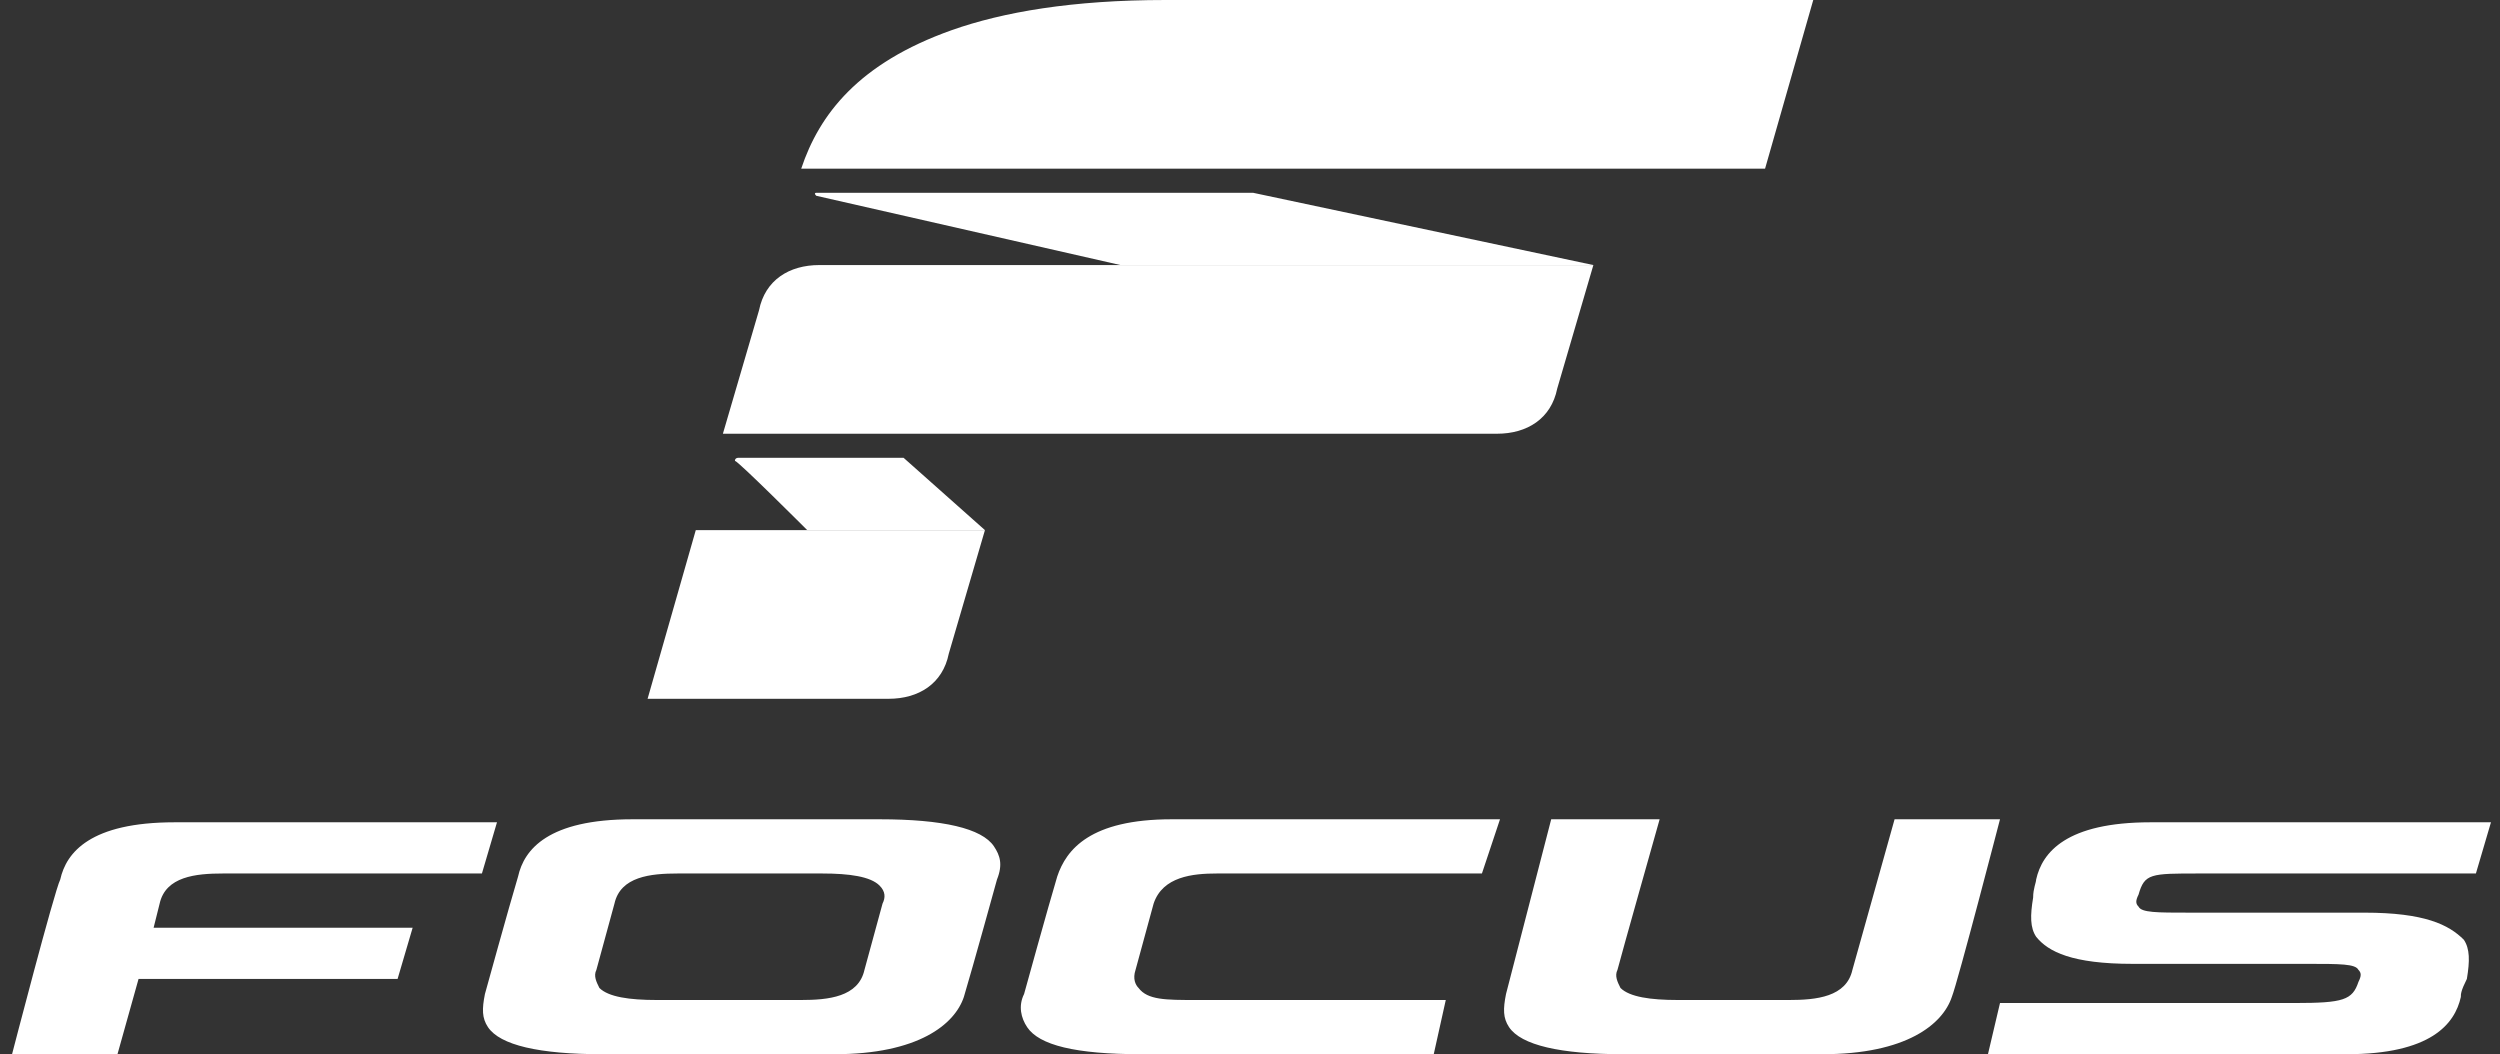
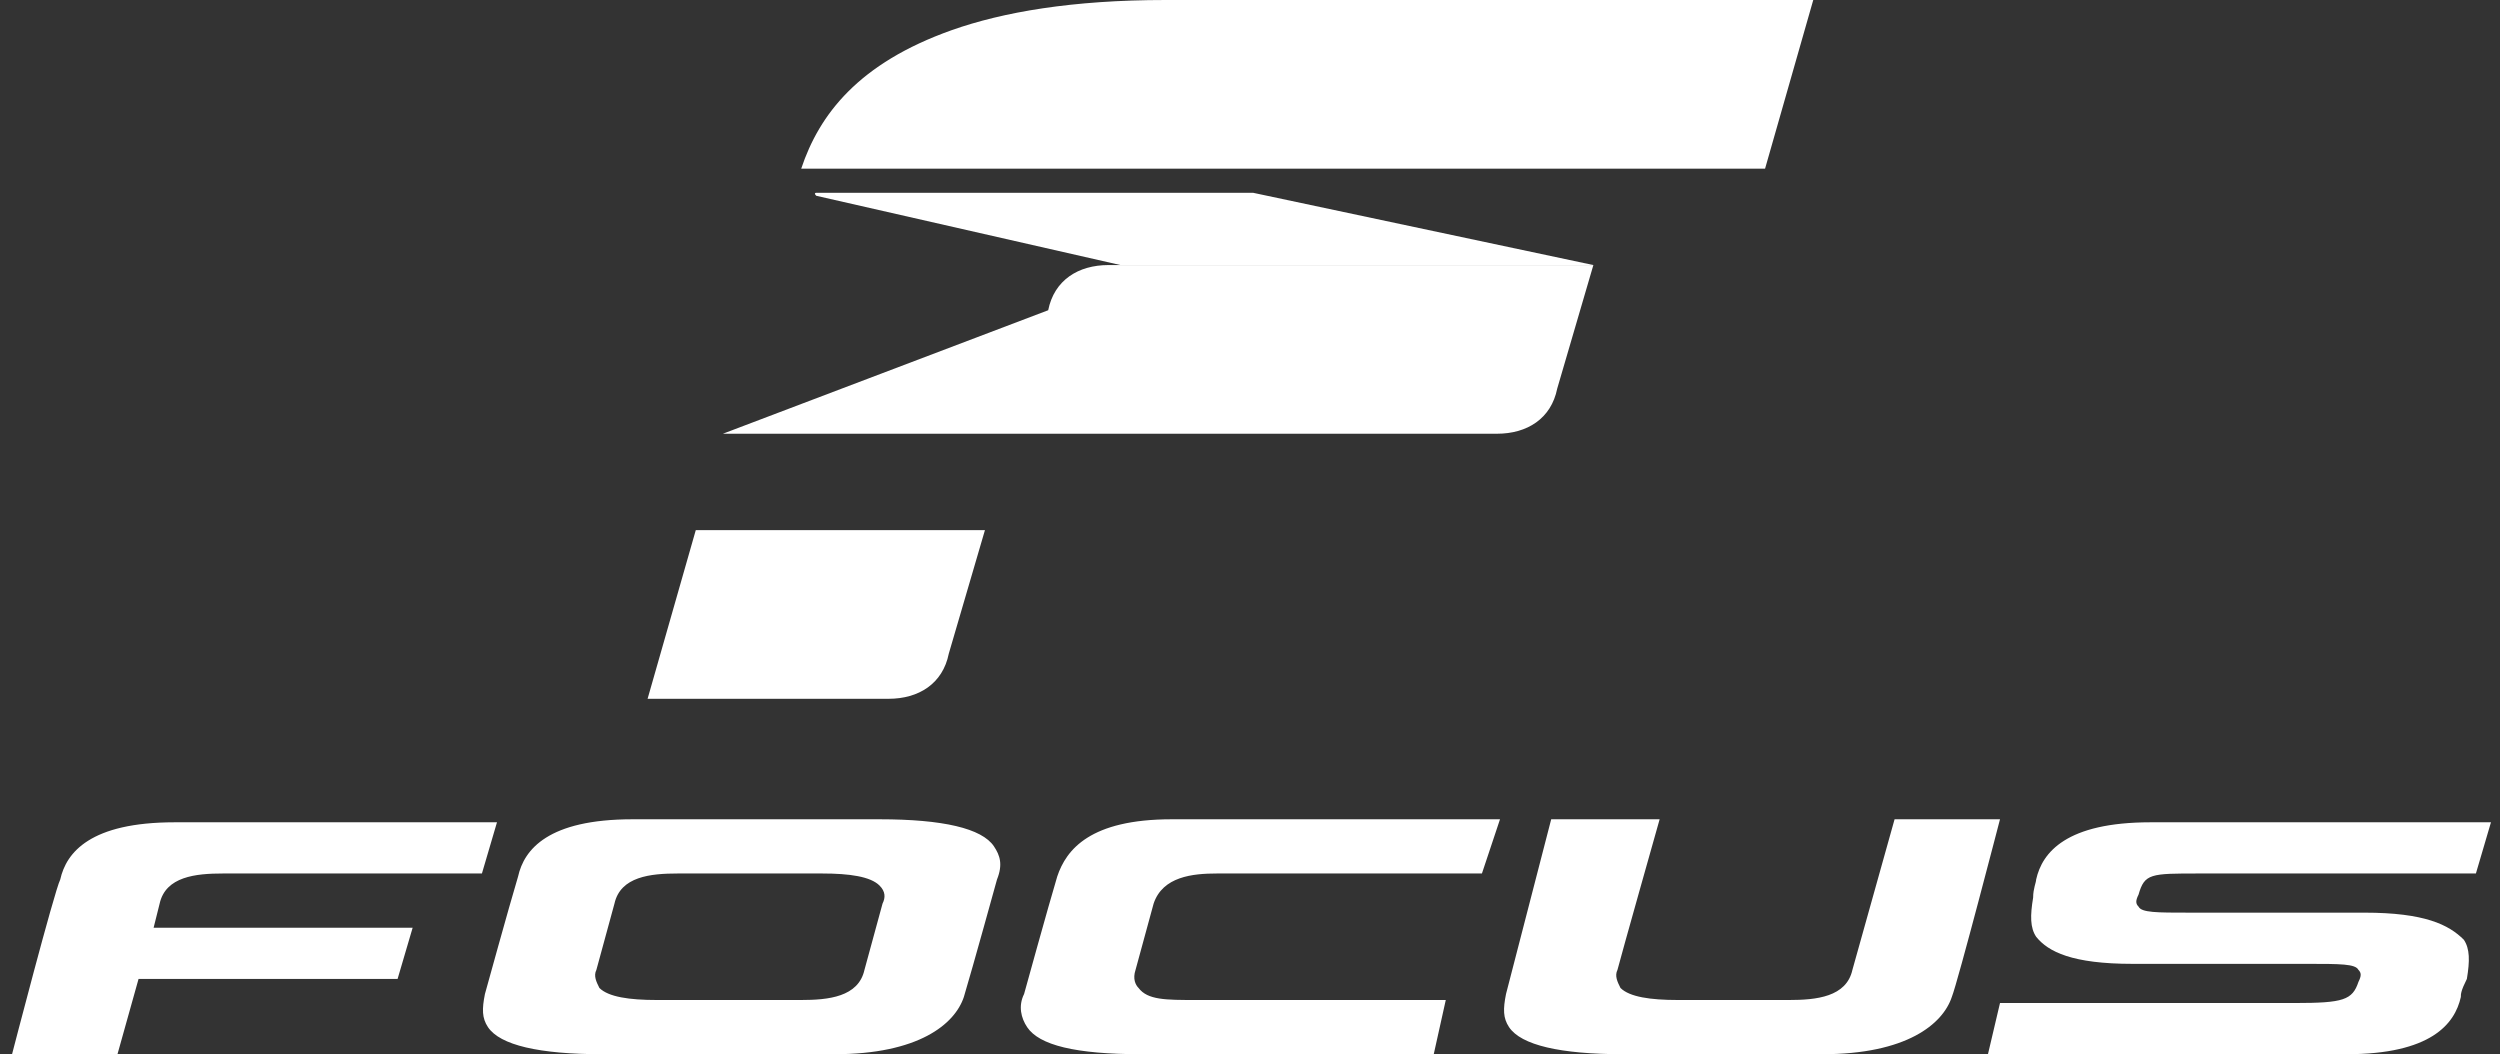
<svg xmlns="http://www.w3.org/2000/svg" version="1.1" id="Ebene_1" x="0px" y="0px" viewBox="0 0 83 35" style="enable-background:new 0 0 83 35;" xml:space="preserve">
  <rect x="0" y="0" width="83" height="35" fill="#333333" stroke="none" />
  <style type="text/css">
	.st0{fill:#FFFFFF;}
</style>
  <g>
    <path class="st0" d="M78.5,30.3h-5.8c-1.1,0-1.6,0-1.7-0.2c-0.1-0.1-0.1-0.2,0-0.4C71.2,29,71.4,29,73,29h9.2l0.5-1.7H71.4   c-2.8,0-3.6,1-3.8,1.9c0,0.1-0.1,0.3-0.1,0.6c-0.1,0.6-0.1,1,0.1,1.3c0.4,0.5,1.2,0.9,3.2,0.9h5.8c1.1,0,1.6,0,1.7,0.2   c0.1,0.1,0.1,0.2,0,0.4c-0.2,0.6-0.5,0.7-2.1,0.7h-9.8L66,35h11.9c2.8,0,3.6-1,3.8-1.9c0-0.1,0-0.2,0.2-0.6c0.1-0.6,0.1-1-0.1-1.3   C81.3,30.7,80.5,30.3,78.5,30.3 M3.9,35l0.7-2.5h8.6l0.5-1.7H5.1L5.3,30c0.2-0.9,1.2-1,2.1-1H16l0.5-1.7H5.8c-2.8,0-3.6,1-3.8,1.9   C1.8,29.6,0.4,35,0.4,35H3.9z M62.9,27.2l-1.4,5c-0.2,0.9-1.2,1-2.1,1h-3.7c-0.9,0-1.6-0.1-1.9-0.4c-0.1-0.2-0.2-0.4-0.1-0.6   c0.1-0.4,1.4-5,1.4-5h-3.6L50,33c-0.1,0.5-0.1,0.8,0.1,1.1c0.4,0.6,1.7,0.9,3.8,0.9c0.1,0,4.7,0,6.6,0c2.8,0,4-1,4.3-1.9   c0.2-0.5,1.6-5.9,1.6-5.9L62.9,27.2L62.9,27.2z M29.3,30l-0.6,2.2c-0.2,0.9-1.2,1-2.1,1h-4.8c-0.9,0-1.6-0.1-1.9-0.4   c-0.1-0.2-0.2-0.4-0.1-0.6l0.6-2.2c0.2-0.9,1.2-1,2.1-1h4.8c0.9,0,1.6,0.1,1.9,0.4C29.4,29.6,29.4,29.8,29.3,30 M33,28.1   c-0.4-0.6-1.7-0.9-3.8-0.9c-0.1,0-6.2,0-8.2,0c-2.8,0-3.6,1-3.8,1.9c-0.3,1-1.1,3.9-1.1,3.9c-0.1,0.5-0.1,0.8,0.1,1.1   c0.4,0.6,1.7,0.9,3.8,0.9c0.1,0,5.8,0,7.7,0c2.8,0,4-1,4.3-1.9c0.3-1,1.1-3.9,1.1-3.9C33.3,28.7,33.2,28.4,33,28.1 M47.6,35   c0,0-7.3,0-9.7,0c-2.2,0-3.4-0.3-3.8-0.9c-0.2-0.3-0.3-0.7-0.1-1.1c0,0,0.8-2.9,1.1-3.9c0.3-0.9,1.1-1.9,3.8-1.9h10.9L49.2,29h-8.8   c-0.8,0-1.8,0.1-2.1,1l-0.6,2.2c-0.1,0.3,0,0.5,0.1,0.6c0.3,0.4,0.9,0.4,1.9,0.4h8.3L47.6,35z" />
    <path class="st0" d="M23.1,17.6l-1.6,5.6h8c1,0,1.8-0.5,2-1.5l1.2-4.1H23.1z" />
-     <path class="st0" d="M26.8,17.6h5.9L30,15.2h-5.5c0,0-0.1,0-0.1,0.1c0,0,0,0,0,0C24.5,15.3,26.8,17.6,26.8,17.6z" />
-     <path class="st0" d="M37,8.8h-9.6h-0.2c-1,0-1.8,0.5-2,1.5L24,14.4h15.9h9.6h0.2c1,0,1.8-0.5,2-1.5l1.2-4.1H37z" />
+     <path class="st0" d="M37,8.8h-0.2c-1,0-1.8,0.5-2,1.5L24,14.4h15.9h9.6h0.2c1,0,1.8-0.5,2-1.5l1.2-4.1H37z" />
    <path class="st0" d="M38.7,0c-3.1,0-5.4,0.4-7.1,1c-3.1,1.1-4.4,2.8-5,4.6h32L60.2,0H38.7z" />
    <path class="st0" d="M27.1,6.5l10.1,2.3h15.7L41.6,6.4H27.1C27.1,6.4,27,6.4,27.1,6.5C27,6.5,27.1,6.5,27.1,6.5z" />
  </g>
</svg>